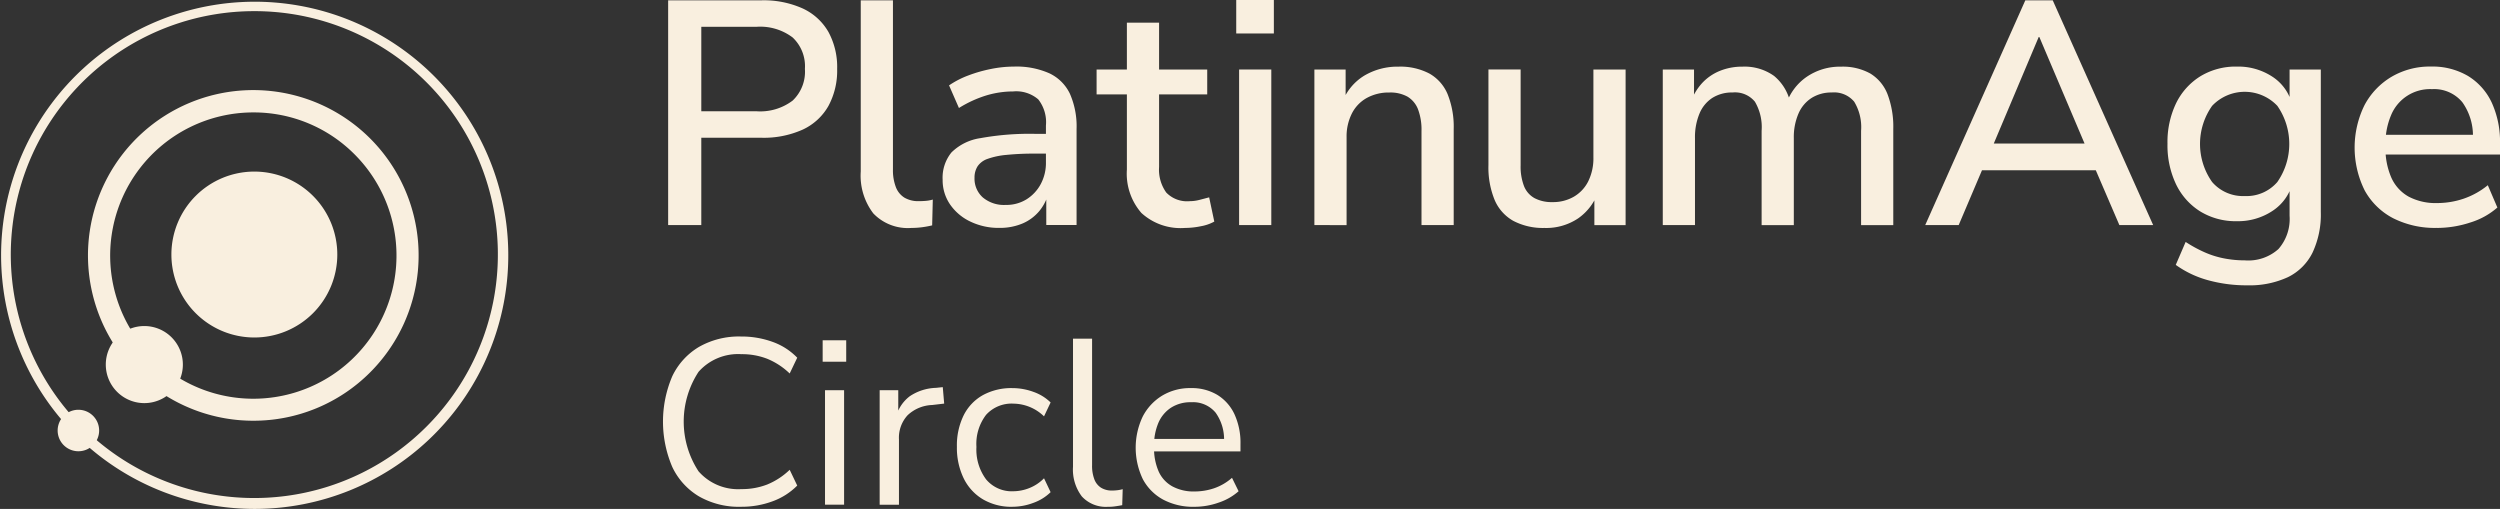
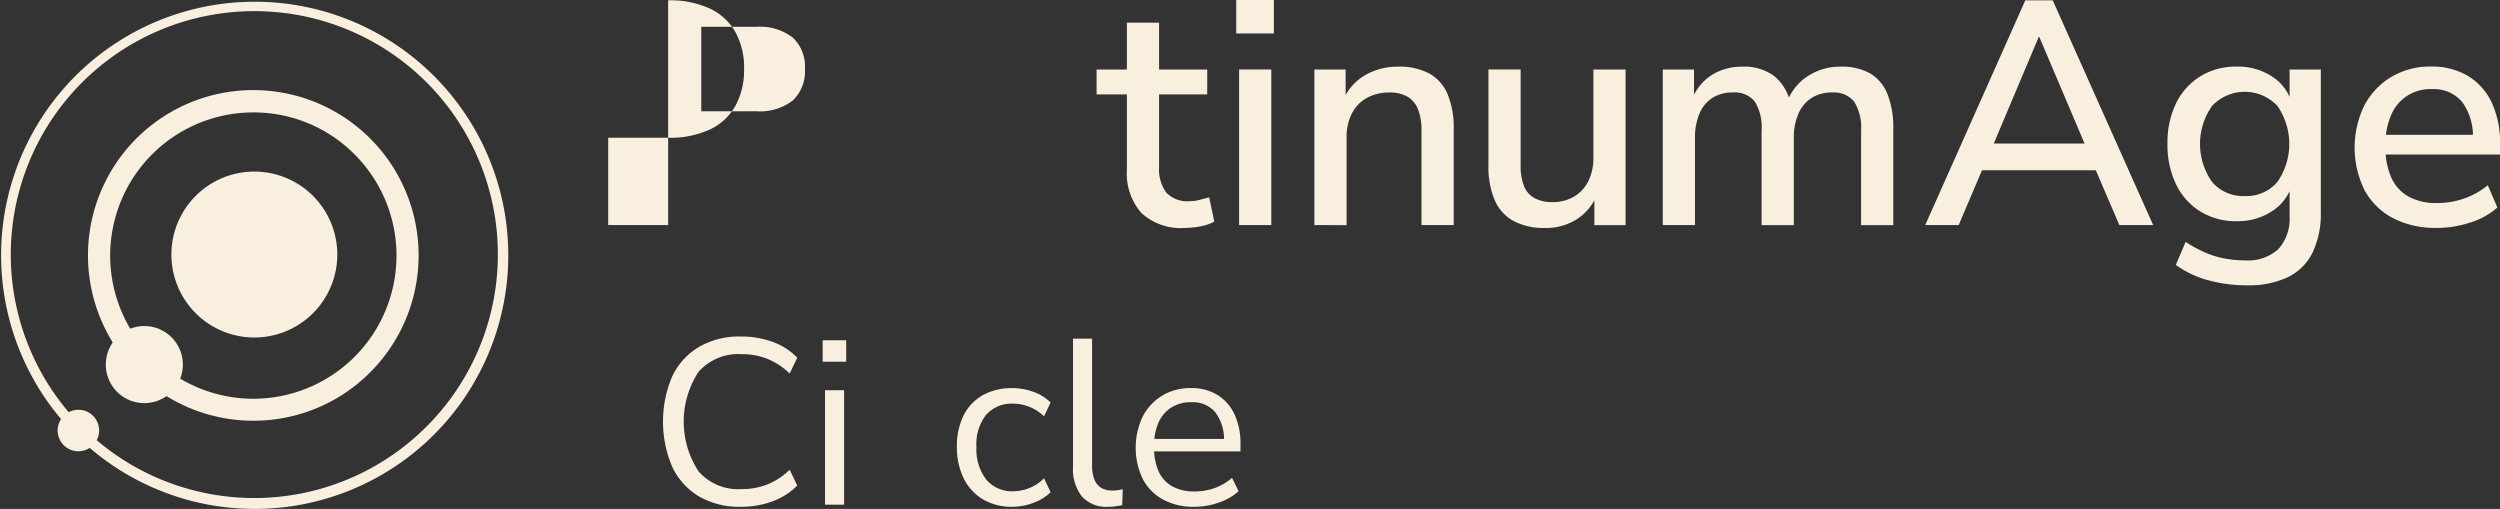
<svg xmlns="http://www.w3.org/2000/svg" id="Gruppe_12227" data-name="Gruppe 12227" width="243.089" height="49.484" viewBox="0 0 243.089 49.484">
  <rect x="0" y="0" width="243.089" height="49.484" fill="#333333" stroke="none" />
  <defs>
    <clipPath id="clip-path">
      <rect id="Rechteck_3435" data-name="Rechteck 3435" width="243.089" height="49.484" fill="#f9efdf" />
    </clipPath>
  </defs>
  <g id="Gruppe_12226" data-name="Gruppe 12226" clip-path="url(#clip-path)">
    <path id="Pfad_22292" data-name="Pfad 22292" d="M1114.308,578.305a7.834,7.834,0,0,1-4.076-1.008,6.615,6.615,0,0,1-2.6-2.862,11.221,11.221,0,0,1,0-8.828,6.631,6.631,0,0,1,2.6-2.851,7.836,7.836,0,0,1,4.076-1.008,8.826,8.826,0,0,1,3.091.527,6.235,6.235,0,0,1,2.381,1.534l-.733,1.534a6.967,6.967,0,0,0-2.187-1.431,6.786,6.786,0,0,0-2.507-.447,5.137,5.137,0,0,0-4.168,1.717,8.832,8.832,0,0,0,0,9.675,5.12,5.12,0,0,0,4.168,1.729,6.785,6.785,0,0,0,2.507-.447,6.959,6.959,0,0,0,2.187-1.431l.733,1.534a6.484,6.484,0,0,1-2.381,1.523,8.661,8.661,0,0,1-3.091.538" transform="translate(-1042.261 -529.027)" fill="#f9efdf" />
    <path id="Pfad_22293" data-name="Pfad 22293" d="M1373.258,568.039h2.29v2.084h-2.29Zm.229,4.855h1.855v11.129h-1.855Z" transform="translate(-1293.266 -534.951)" fill="#f9efdf" />
-     <path id="Pfad_22294" data-name="Pfad 22294" d="M1468.389,657.7V646.568h1.809V649.2h-.229a3.7,3.7,0,0,1,1.351-2.049,4.852,4.852,0,0,1,2.542-.813l.664-.069.137,1.6-1.168.137a3.66,3.66,0,0,0-2.393,1,3.221,3.221,0,0,0-.836,2.347V657.7Z" transform="translate(-1382.855 -608.625)" fill="#f9efdf" />
    <path id="Pfad_22295" data-name="Pfad 22295" d="M1602.729,659.383a5.474,5.474,0,0,1-2.885-.733,4.852,4.852,0,0,1-1.866-2.049,6.8,6.8,0,0,1-.652-3.057,6.643,6.643,0,0,1,.652-3.045,4.608,4.608,0,0,1,1.866-1.969,5.763,5.763,0,0,1,2.885-.687,5.935,5.935,0,0,1,2.038.366,4.5,4.5,0,0,1,1.671,1.03l-.641,1.351a4.344,4.344,0,0,0-2.954-1.237,3.347,3.347,0,0,0-2.679,1.088,4.647,4.647,0,0,0-.939,3.126,4.852,4.852,0,0,0,.939,3.149,3.252,3.252,0,0,0,2.679,1.156,4.258,4.258,0,0,0,1.5-.3,4.092,4.092,0,0,0,1.454-.962l.641,1.351a4.6,4.6,0,0,1-1.683,1.042,5.8,5.8,0,0,1-2.027.378" transform="translate(-1504.281 -610.105)" fill="#f9efdf" />
    <path id="Pfad_22296" data-name="Pfad 22296" d="M1794.542,581.636a3.168,3.168,0,0,1-2.553-1.008,4.325,4.325,0,0,1-.859-2.885V565.286h1.855v12.32a3.675,3.675,0,0,0,.218,1.351,1.662,1.662,0,0,0,.653.824,1.977,1.977,0,0,0,1.076.275,4.171,4.171,0,0,0,.538-.034,3.132,3.132,0,0,0,.492-.1l-.046,1.557c-.244.046-.477.084-.7.115a4.974,4.974,0,0,1-.676.046" transform="translate(-1686.796 -532.358)" fill="#f9efdf" />
    <path id="Pfad_22297" data-name="Pfad 22297" d="M1901.4,659.383a6.207,6.207,0,0,1-3.034-.7,4.872,4.872,0,0,1-1.969-1.981,7.068,7.068,0,0,1-.011-6.1,5.152,5.152,0,0,1,1.889-2.027,5.238,5.238,0,0,1,2.782-.733,4.833,4.833,0,0,1,2.588.664,4.38,4.38,0,0,1,1.66,1.878,6.661,6.661,0,0,1,.584,2.908V654h-8.77v-1.214h7.534l-.366.3a4.466,4.466,0,0,0-.813-2.851,2.854,2.854,0,0,0-2.37-1.019,3.509,3.509,0,0,0-1.981.538,3.325,3.325,0,0,0-1.225,1.488,5.522,5.522,0,0,0-.412,2.21v.137a5.582,5.582,0,0,0,.447,2.359,3.1,3.1,0,0,0,1.34,1.454,4.343,4.343,0,0,0,2.129.492,6.009,6.009,0,0,0,1.912-.309,5.2,5.2,0,0,0,1.751-1.019l.641,1.305a5.577,5.577,0,0,1-1.923,1.1,7.1,7.1,0,0,1-2.382.412" transform="translate(-1785.27 -610.105)" fill="#f9efdf" />
-     <path id="Pfad_22298" data-name="Pfad 22298" d="M1115.336,22.387V.533h9.051a9.246,9.246,0,0,1,4.03.79,5.58,5.58,0,0,1,2.5,2.278,7.124,7.124,0,0,1,.852,3.6,7.21,7.21,0,0,1-.852,3.611,5.553,5.553,0,0,1-2.5,2.294,9.247,9.247,0,0,1-4.03.79h-5.828v8.493Zm3.224-11.066h5.363a5.219,5.219,0,0,0,3.518-1.038,3.869,3.869,0,0,0,1.193-3.084,3.83,3.83,0,0,0-1.193-3.053,5.222,5.222,0,0,0-3.518-1.038h-5.363Z" transform="translate(-1050.368 -0.502)" fill="#f9efdf" />
-     <path id="Pfad_22299" data-name="Pfad 22299" d="M1441.685,22.666a4.641,4.641,0,0,1-3.7-1.41,6.039,6.039,0,0,1-1.225-4.076V.533h3.131v16.46a4.556,4.556,0,0,0,.279,1.689,2.071,2.071,0,0,0,.837,1.038,2.631,2.631,0,0,0,1.395.341q.372,0,.713-.031a3.277,3.277,0,0,0,.651-.124l-.062,2.511a9.973,9.973,0,0,1-1.023.186,8.03,8.03,0,0,1-.992.062" transform="translate(-1353.065 -0.502)" fill="#f9efdf" />
-     <path id="Pfad_22300" data-name="Pfad 22300" d="M1579.037,126.9a6.323,6.323,0,0,1-2.836-.62,4.975,4.975,0,0,1-1.969-1.674,4.158,4.158,0,0,1-.713-2.387,3.888,3.888,0,0,1,.853-2.65,5.032,5.032,0,0,1,2.821-1.395,26.7,26.7,0,0,1,5.316-.418h1.457v1.922h-1.426a26.979,26.979,0,0,0-2.821.124,7.456,7.456,0,0,0-1.829.387,1.925,1.925,0,0,0-.976.728,2.04,2.04,0,0,0-.295,1.116,2.446,2.446,0,0,0,.806,1.906,3.206,3.206,0,0,0,2.232.728,3.723,3.723,0,0,0,2.015-.542,3.94,3.94,0,0,0,1.379-1.472,4.364,4.364,0,0,0,.512-2.139v-3.565a3.593,3.593,0,0,0-.744-2.542,3.285,3.285,0,0,0-2.449-.775,9.093,9.093,0,0,0-2.6.387,11.285,11.285,0,0,0-2.666,1.224l-.961-2.2a8.743,8.743,0,0,1,1.86-.961,13.761,13.761,0,0,1,2.216-.635,11.449,11.449,0,0,1,2.247-.232,7.881,7.881,0,0,1,3.425.651,4.192,4.192,0,0,1,2,1.984,7.859,7.859,0,0,1,.651,3.441v9.33h-2.945v-3.379h.279a4.622,4.622,0,0,1-.914,1.968,4.345,4.345,0,0,1-1.659,1.255,5.6,5.6,0,0,1-2.263.434" transform="translate(-1481.861 -104.741)" fill="#f9efdf" />
+     <path id="Pfad_22298" data-name="Pfad 22298" d="M1115.336,22.387V.533a9.246,9.246,0,0,1,4.03.79,5.58,5.58,0,0,1,2.5,2.278,7.124,7.124,0,0,1,.852,3.6,7.21,7.21,0,0,1-.852,3.611,5.553,5.553,0,0,1-2.5,2.294,9.247,9.247,0,0,1-4.03.79h-5.828v8.493Zm3.224-11.066h5.363a5.219,5.219,0,0,0,3.518-1.038,3.869,3.869,0,0,0,1.193-3.084,3.83,3.83,0,0,0-1.193-3.053,5.222,5.222,0,0,0-3.518-1.038h-5.363Z" transform="translate(-1050.368 -0.502)" fill="#f9efdf" />
    <path id="Pfad_22301" data-name="Pfad 22301" d="M1839.128,57.746a5.633,5.633,0,0,1-4.231-1.457,5.82,5.82,0,0,1-1.411-4.216V44.758h-2.945V42.34h2.945V37.783h3.131V42.34h4.681v2.418h-4.681v7.068a3.8,3.8,0,0,0,.7,2.48,2.808,2.808,0,0,0,2.278.837,3.769,3.769,0,0,0,.946-.124q.48-.124.945-.248l.5,2.356a4.19,4.19,0,0,1-1.286.449,7.733,7.733,0,0,1-1.565.17" transform="translate(-1723.913 -35.582)" fill="#f9efdf" />
    <path id="Pfad_22302" data-name="Pfad 22302" d="M2063.621,0h3.658V3.255h-3.658Zm.279,6.758h3.131V21.885H2063.9Z" transform="translate(-1943.415)" fill="#f9efdf" />
    <path id="Pfad_22303" data-name="Pfad 22303" d="M2194,126.626V111.5h3.038v3.224h-.341a5.156,5.156,0,0,1,2.139-2.619,6.328,6.328,0,0,1,3.348-.883,6.076,6.076,0,0,1,2.991.667,4.112,4.112,0,0,1,1.782,2.015,8.507,8.507,0,0,1,.589,3.394v9.33h-3.131v-9.144a5.607,5.607,0,0,0-.341-2.123,2.471,2.471,0,0,0-1.023-1.224,3.444,3.444,0,0,0-1.767-.4,4.415,4.415,0,0,0-2.185.527,3.568,3.568,0,0,0-1.457,1.519,4.936,4.936,0,0,0-.511,2.294v8.555Z" transform="translate(-2066.195 -104.741)" fill="#f9efdf" />
    <path id="Pfad_22304" data-name="Pfad 22304" d="M2490.032,131.415a6.212,6.212,0,0,1-3.053-.682,4.217,4.217,0,0,1-1.829-2.046,8.338,8.338,0,0,1-.6-3.379v-9.3h3.13v9.33a5.288,5.288,0,0,0,.326,2,2.3,2.3,0,0,0,1.023,1.178,3.57,3.57,0,0,0,1.752.387,4.026,4.026,0,0,0,2.076-.527,3.573,3.573,0,0,0,1.4-1.5,5.047,5.047,0,0,0,.5-2.309v-8.555h3.131v15.127h-3.037v-3.317h.4a5.25,5.25,0,0,1-1.984,2.666,5.583,5.583,0,0,1-3.224.93" transform="translate(-2339.821 -109.251)" fill="#f9efdf" />
    <path id="Pfad_22305" data-name="Pfad 22305" d="M2775.626,126.626V111.5h3.038v3.224h-.341a5.512,5.512,0,0,1,1.116-1.891,4.819,4.819,0,0,1,1.721-1.193,5.721,5.721,0,0,1,2.216-.418,4.924,4.924,0,0,1,3.069.9,4.651,4.651,0,0,1,1.612,2.759h-.434a5.22,5.22,0,0,1,2.015-2.681,5.727,5.727,0,0,1,3.317-.976,5.5,5.5,0,0,1,2.852.667,4.074,4.074,0,0,1,1.674,2.015,8.93,8.93,0,0,1,.558,3.394v9.33h-3.13v-9.175a4.768,4.768,0,0,0-.667-2.821,2.543,2.543,0,0,0-2.185-.9,3.59,3.59,0,0,0-1.953.527,3.384,3.384,0,0,0-1.287,1.534,5.778,5.778,0,0,0-.449,2.371v8.463h-3.131v-9.175a4.86,4.86,0,0,0-.651-2.821,2.5,2.5,0,0,0-2.17-.9,3.571,3.571,0,0,0-1.969.527,3.329,3.329,0,0,0-1.255,1.534,5.957,5.957,0,0,0-.434,2.371v8.463Z" transform="translate(-2613.945 -104.741)" fill="#f9efdf" />
    <path id="Pfad_22306" data-name="Pfad 22306" d="M3213.722,22.387,3223.455.533h2.666l9.765,21.854H3232.6l-2.666-6.2,1.457.868h-13.205l1.426-.868-2.635,6.2ZM3224.757,4.1l-4.681,11.1-.775-.744h10.942l-.713.744-4.712-11.1Z" transform="translate(-3026.522 -0.502)" fill="#f9efdf" />
    <path id="Pfad_22307" data-name="Pfad 22307" d="M3625.9,132.486a14.075,14.075,0,0,1-3.812-.5,9.757,9.757,0,0,1-3.131-1.488l.961-2.232a12.886,12.886,0,0,0,1.845,1.007,8.8,8.8,0,0,0,1.922.6,10.658,10.658,0,0,0,2,.186,4.385,4.385,0,0,0,3.255-1.1,4.431,4.431,0,0,0,1.084-3.239v-3.162h.279a4.6,4.6,0,0,1-1.953,2.7,6.054,6.054,0,0,1-3.44.992,6.6,6.6,0,0,1-3.565-.945,6.342,6.342,0,0,1-2.356-2.635,8.8,8.8,0,0,1-.836-3.952,8.709,8.709,0,0,1,.836-3.937,6.368,6.368,0,0,1,2.356-2.619,6.609,6.609,0,0,1,3.565-.945,6.042,6.042,0,0,1,3.457.992,4.493,4.493,0,0,1,1.906,2.7h-.249V111.5h3.038v13.856a8.719,8.719,0,0,1-.806,3.952,5.221,5.221,0,0,1-2.4,2.387,8.864,8.864,0,0,1-3.953.79m-.248-8.68a3.955,3.955,0,0,0,3.178-1.364,6.485,6.485,0,0,0,0-7.408,4.365,4.365,0,0,0-6.339,0,6.414,6.414,0,0,0,0,7.408,3.965,3.965,0,0,0,3.162,1.364" transform="translate(-3407.396 -104.742)" fill="#f9efdf" />
    <path id="Pfad_22308" data-name="Pfad 22308" d="M3938.522,126.9a8.976,8.976,0,0,1-4.262-.945,6.669,6.669,0,0,1-2.759-2.7,9.354,9.354,0,0,1-.015-8.292,7.049,7.049,0,0,1,2.635-2.759,7.335,7.335,0,0,1,3.813-.992,6.823,6.823,0,0,1,3.611.914,5.993,5.993,0,0,1,2.31,2.588,9.136,9.136,0,0,1,.806,4v1.054H3933v-1.922h9.547l-.527.434a5.6,5.6,0,0,0-1.023-3.6,3.56,3.56,0,0,0-2.945-1.271,4.1,4.1,0,0,0-4,2.573,7.008,7.008,0,0,0-.527,2.821V119a7.1,7.1,0,0,0,.573,3.022,3.964,3.964,0,0,0,1.689,1.844,5.611,5.611,0,0,0,2.759.62,8.039,8.039,0,0,0,2.558-.419,7.6,7.6,0,0,0,2.371-1.317l.93,2.17a7.162,7.162,0,0,1-2.635,1.457,10.42,10.42,0,0,1-3.254.527" transform="translate(-3701.571 -104.741)" fill="#f9efdf" />
    <path id="Pfad_22309" data-name="Pfad 22309" d="M99.679,687.476a2.017,2.017,0,1,1,0-2.852,2.016,2.016,0,0,1,0,2.852" transform="translate(-90.63 -644.189)" fill="#f9efdf" />
    <path id="Pfad_22310" data-name="Pfad 22310" d="M24.734,49.755a24.658,24.658,0,1,1,9.307-1.811,24.651,24.651,0,0,1-9.307,1.811m0-48.4a23.671,23.671,0,1,0,16.733,40.4l.378.378-.378-.378a23.657,23.657,0,0,0-16.733-40.4" transform="translate(0 -0.271)" fill="#f9efdf" />
    <path id="Pfad_22311" data-name="Pfad 22311" d="M299.9,300.191a8.066,8.066,0,1,1,0-11.408,8.067,8.067,0,0,1,0,11.408" transform="translate(-269.465 -269.737)" fill="#f9efdf" />
    <path id="Pfad_22312" data-name="Pfad 22312" d="M182.982,550.657a3.747,3.747,0,1,1,0-5.3,3.747,3.747,0,0,1,0,5.3" transform="translate(-166.299 -512.557)" fill="#f9efdf" />
    <path id="Pfad_22313" data-name="Pfad 22313" d="M163.251,183.067a16.075,16.075,0,1,1,11.355-4.7h0a16.012,16.012,0,0,1-11.355,4.7m0-29.979a13.92,13.92,0,1,0,9.843,4.077,13.829,13.829,0,0,0-9.843-4.077" transform="translate(-138.618 -142.157)" fill="#f9efdf" />
  </g>
</svg>